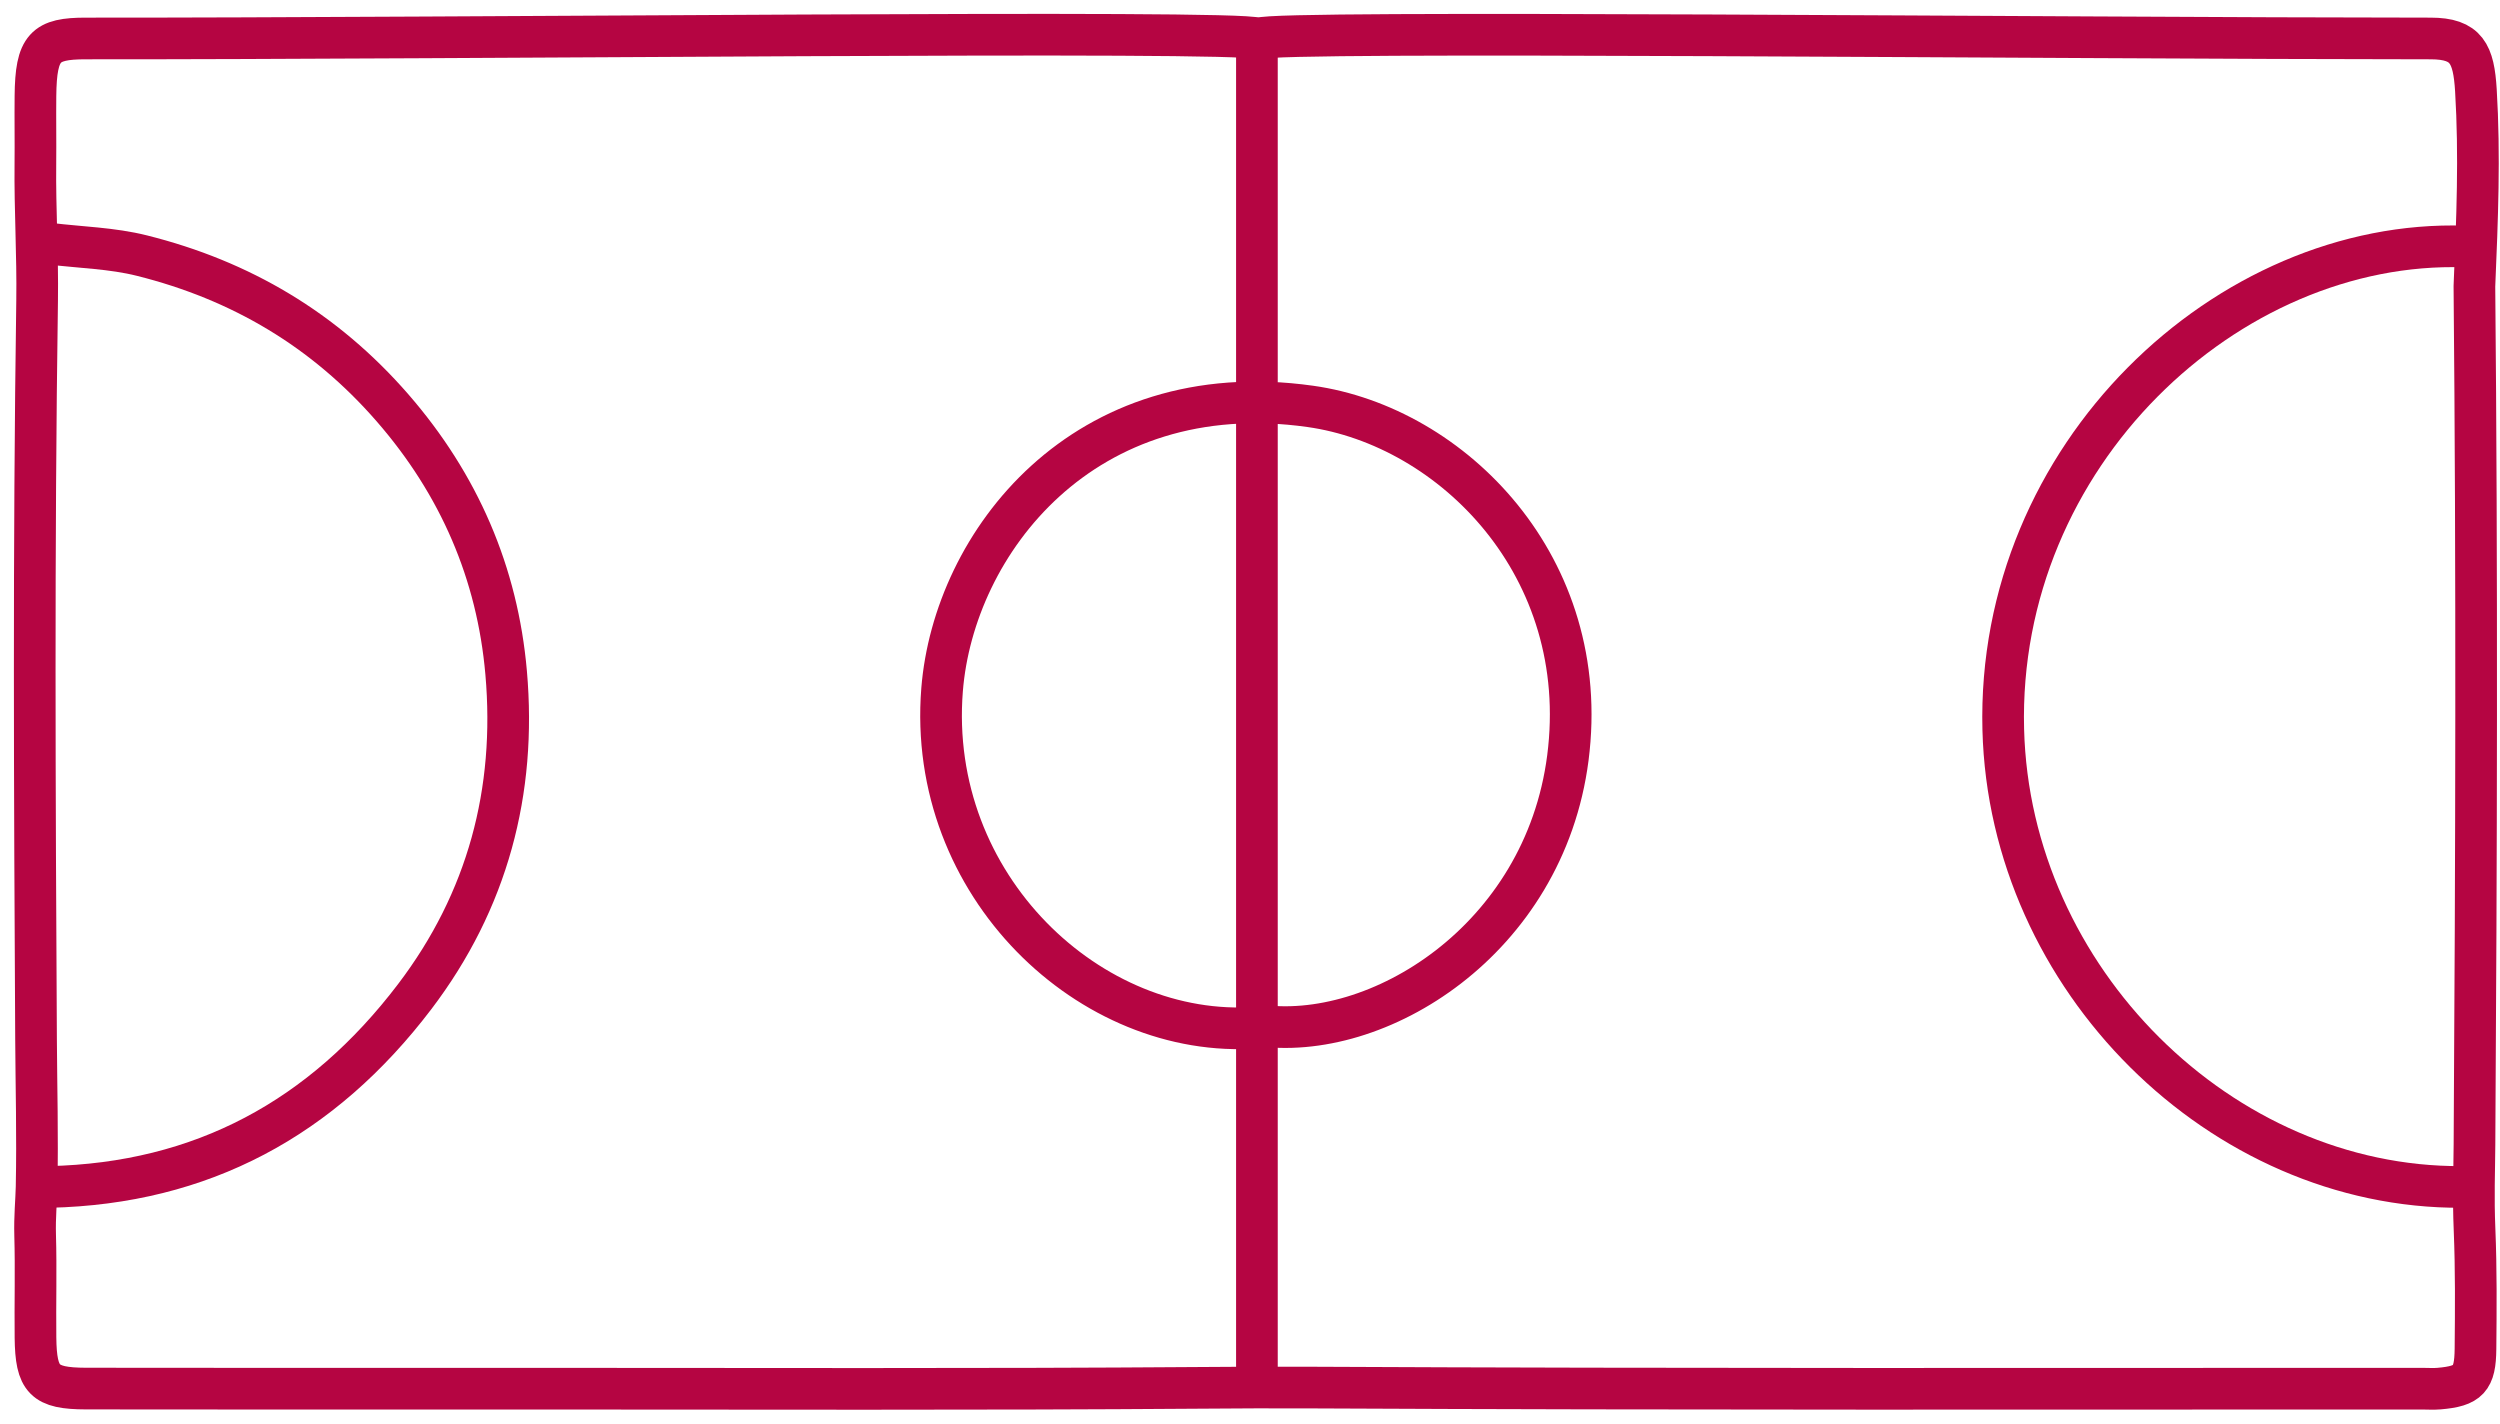
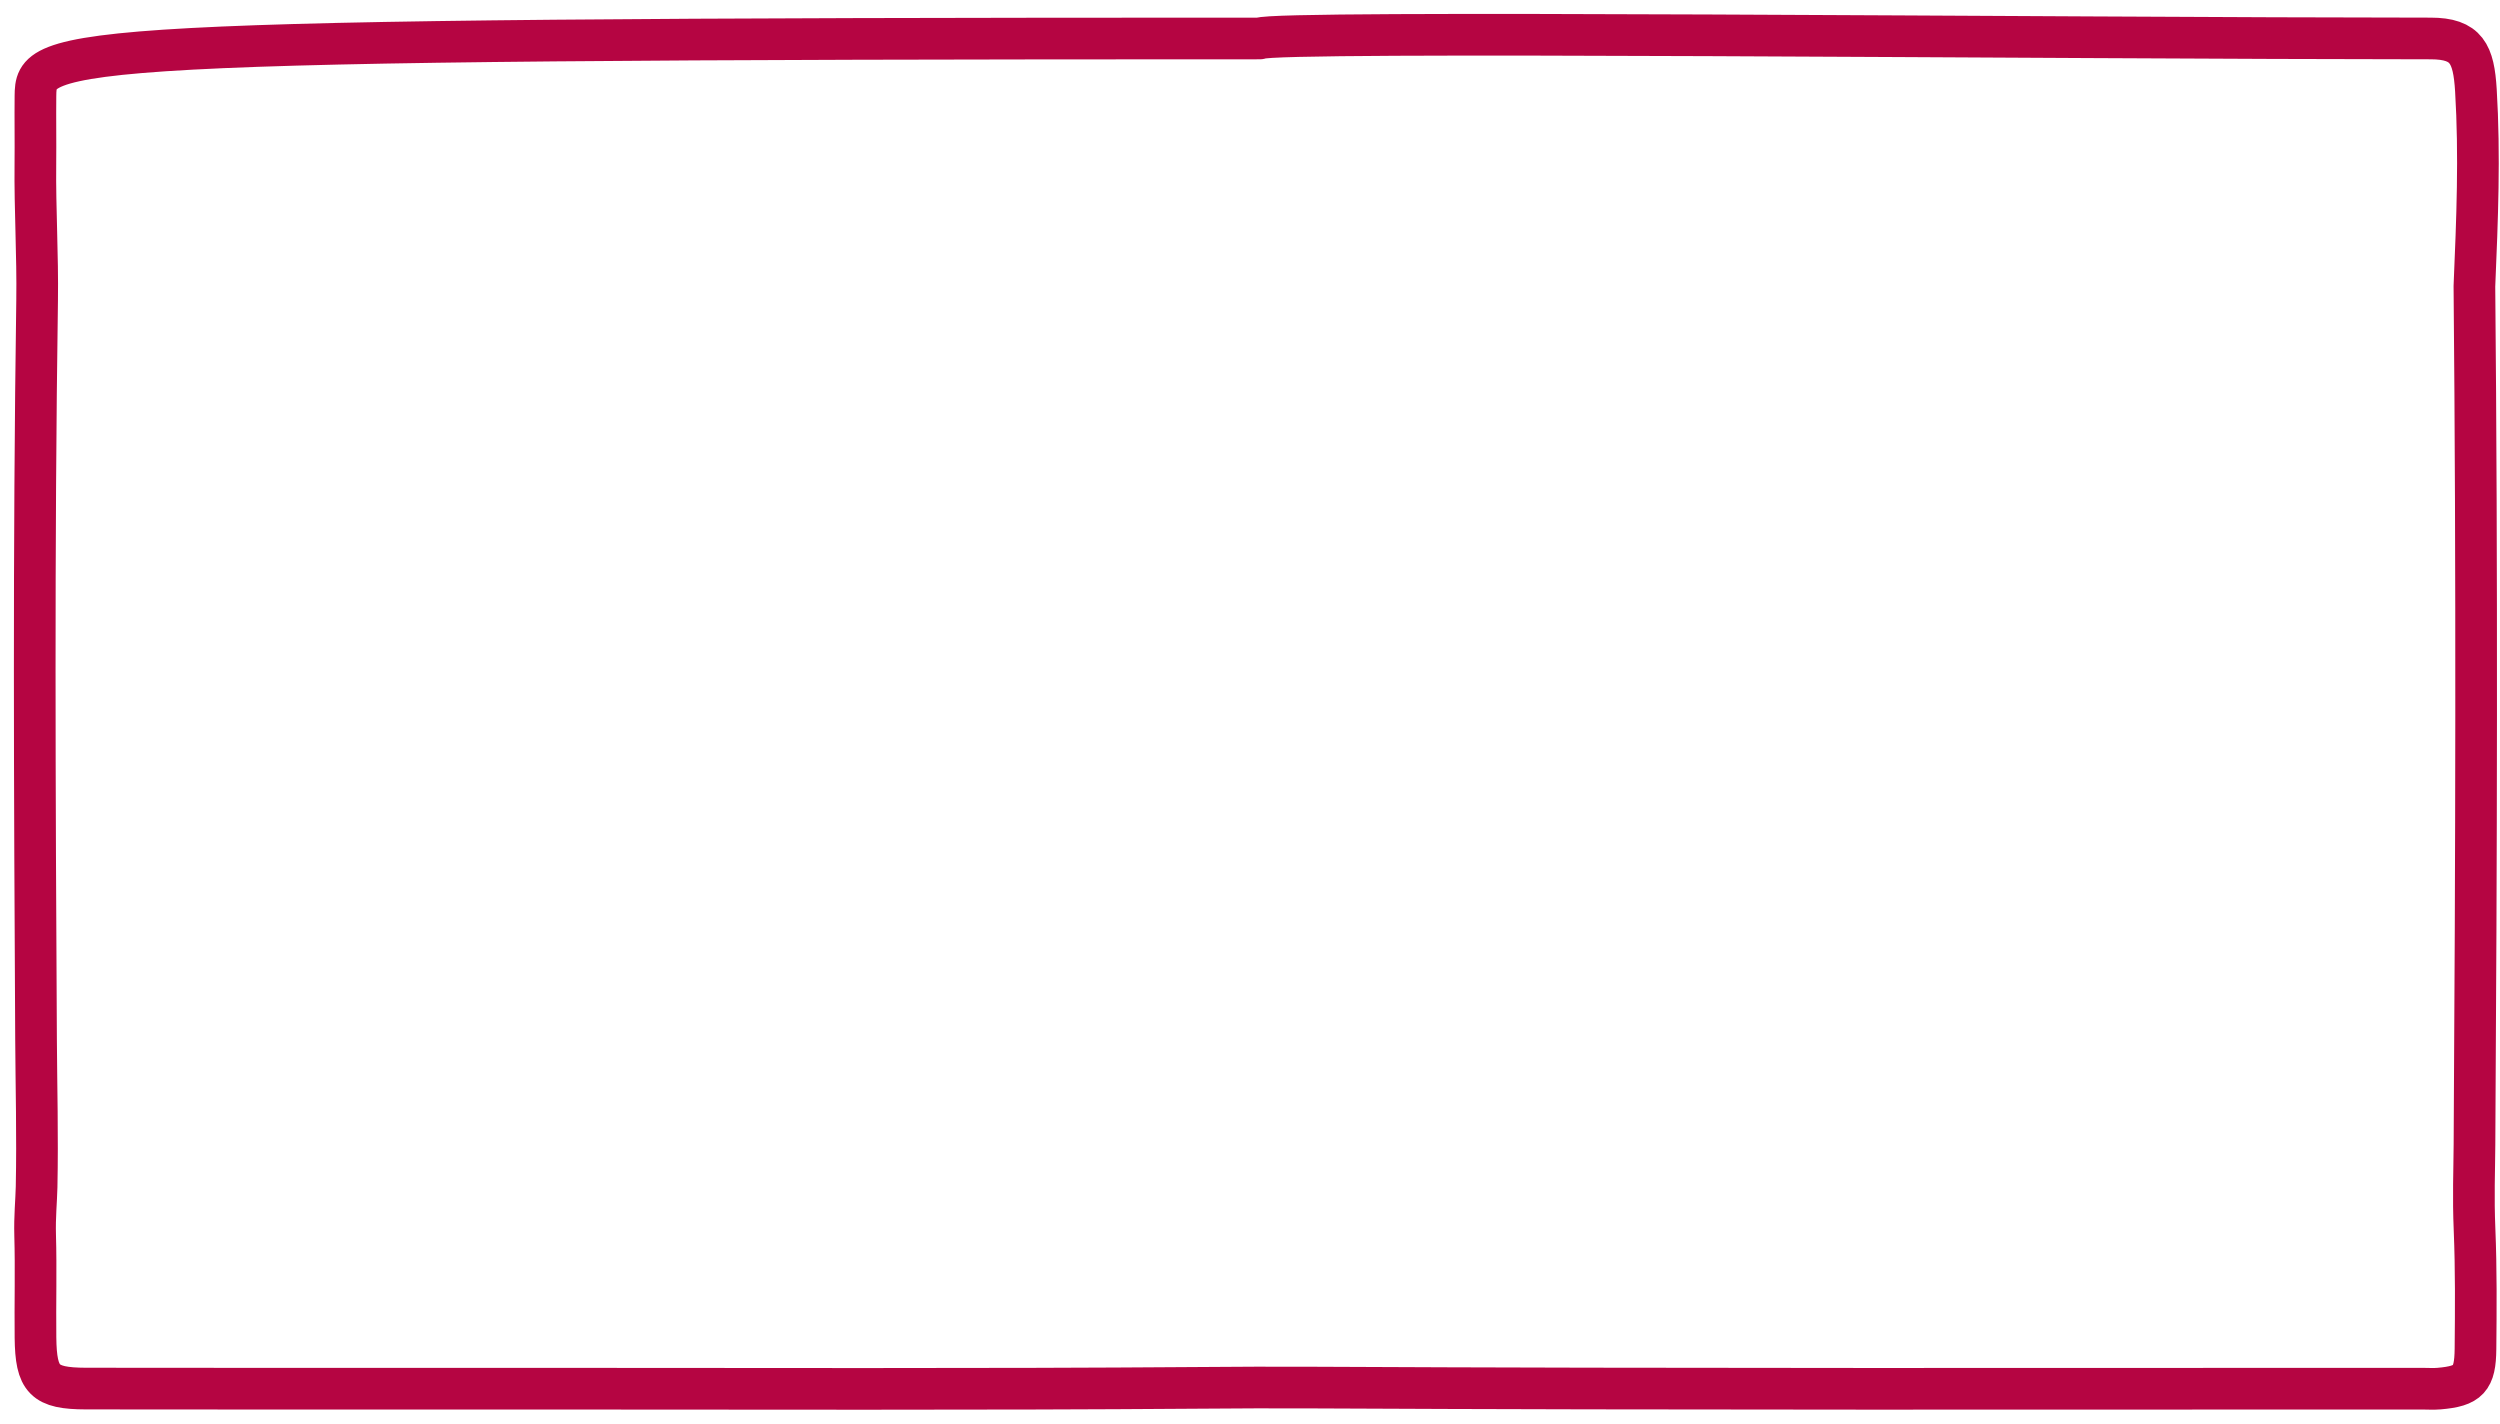
<svg xmlns="http://www.w3.org/2000/svg" width="72" height="41" viewBox="0 0 72 41" fill="none">
-   <path d="M36.199 1.108C35.715 0.861 13.204 1.116 2.476 1.108C1.295 1.107 1.036 1.353 1.021 2.763C1.014 3.417 1.026 4.072 1.019 4.727C1.005 6.036 1.088 7.341 1.069 8.655C0.966 15.745 0.999 22.838 1.038 29.929C1.046 31.319 1.084 32.693 1.054 34.184C1.045 34.587 0.997 35.045 1.012 35.575C1.04 36.557 1.011 37.539 1.022 38.521C1.036 39.741 1.27 39.988 2.476 39.991C6.762 39.999 11.048 39.994 15.334 39.994C21.75 39.994 28.166 40.018 34.581 39.97C35.634 39.962 36.683 39.956 37.736 39.962C48.41 40.015 59.085 39.994 69.76 39.994C69.922 39.994 70.085 40.006 70.245 39.992C71.094 39.919 71.286 39.72 71.294 38.848C71.305 37.703 71.314 36.553 71.267 35.415C71.227 34.436 71.26 33.776 71.265 32.957C71.317 24.72 71.341 16.482 71.263 8.245C71.345 6.304 71.42 4.482 71.306 2.598C71.242 1.553 71.039 1.108 70.003 1.108C59.166 1.105 36.65 0.869 36.28 1.108" stroke="#B50542" stroke-width="1.2" stroke-linecap="round" stroke-linejoin="round" />
-   <path d="M1.424 34.184C5.808 34.084 9.28 32.207 11.942 28.705C14.044 25.94 14.876 22.787 14.577 19.376C14.327 16.508 13.225 13.956 11.307 11.749C9.344 9.491 6.929 8.073 4.089 7.362C3.226 7.145 2.314 7.127 1.424 7.018" stroke="#B50542" stroke-width="1.2" stroke-linecap="round" stroke-linejoin="round" />
-   <path d="M70.973 7.099C64.174 6.88 57.492 13.095 57.694 21.011C57.878 28.197 63.972 34.221 70.892 34.184" stroke="#B50542" stroke-width="1.2" stroke-linecap="round" stroke-linejoin="round" />
-   <path d="M36.199 1.108V29.52C39.642 30.05 44.476 27.094 45.155 21.826C45.863 16.324 41.824 12.277 37.732 11.703C31.198 10.784 27.468 15.638 27.132 19.864C26.683 25.516 31.421 29.949 36.199 29.596V39.585" stroke="#B50542" stroke-width="1.2" stroke-linecap="round" stroke-linejoin="round" />
+   <path d="M36.199 1.108C1.295 1.107 1.036 1.353 1.021 2.763C1.014 3.417 1.026 4.072 1.019 4.727C1.005 6.036 1.088 7.341 1.069 8.655C0.966 15.745 0.999 22.838 1.038 29.929C1.046 31.319 1.084 32.693 1.054 34.184C1.045 34.587 0.997 35.045 1.012 35.575C1.04 36.557 1.011 37.539 1.022 38.521C1.036 39.741 1.27 39.988 2.476 39.991C6.762 39.999 11.048 39.994 15.334 39.994C21.75 39.994 28.166 40.018 34.581 39.97C35.634 39.962 36.683 39.956 37.736 39.962C48.41 40.015 59.085 39.994 69.76 39.994C69.922 39.994 70.085 40.006 70.245 39.992C71.094 39.919 71.286 39.72 71.294 38.848C71.305 37.703 71.314 36.553 71.267 35.415C71.227 34.436 71.26 33.776 71.265 32.957C71.317 24.72 71.341 16.482 71.263 8.245C71.345 6.304 71.42 4.482 71.306 2.598C71.242 1.553 71.039 1.108 70.003 1.108C59.166 1.105 36.65 0.869 36.28 1.108" stroke="#B50542" stroke-width="1.2" stroke-linecap="round" stroke-linejoin="round" />
</svg>